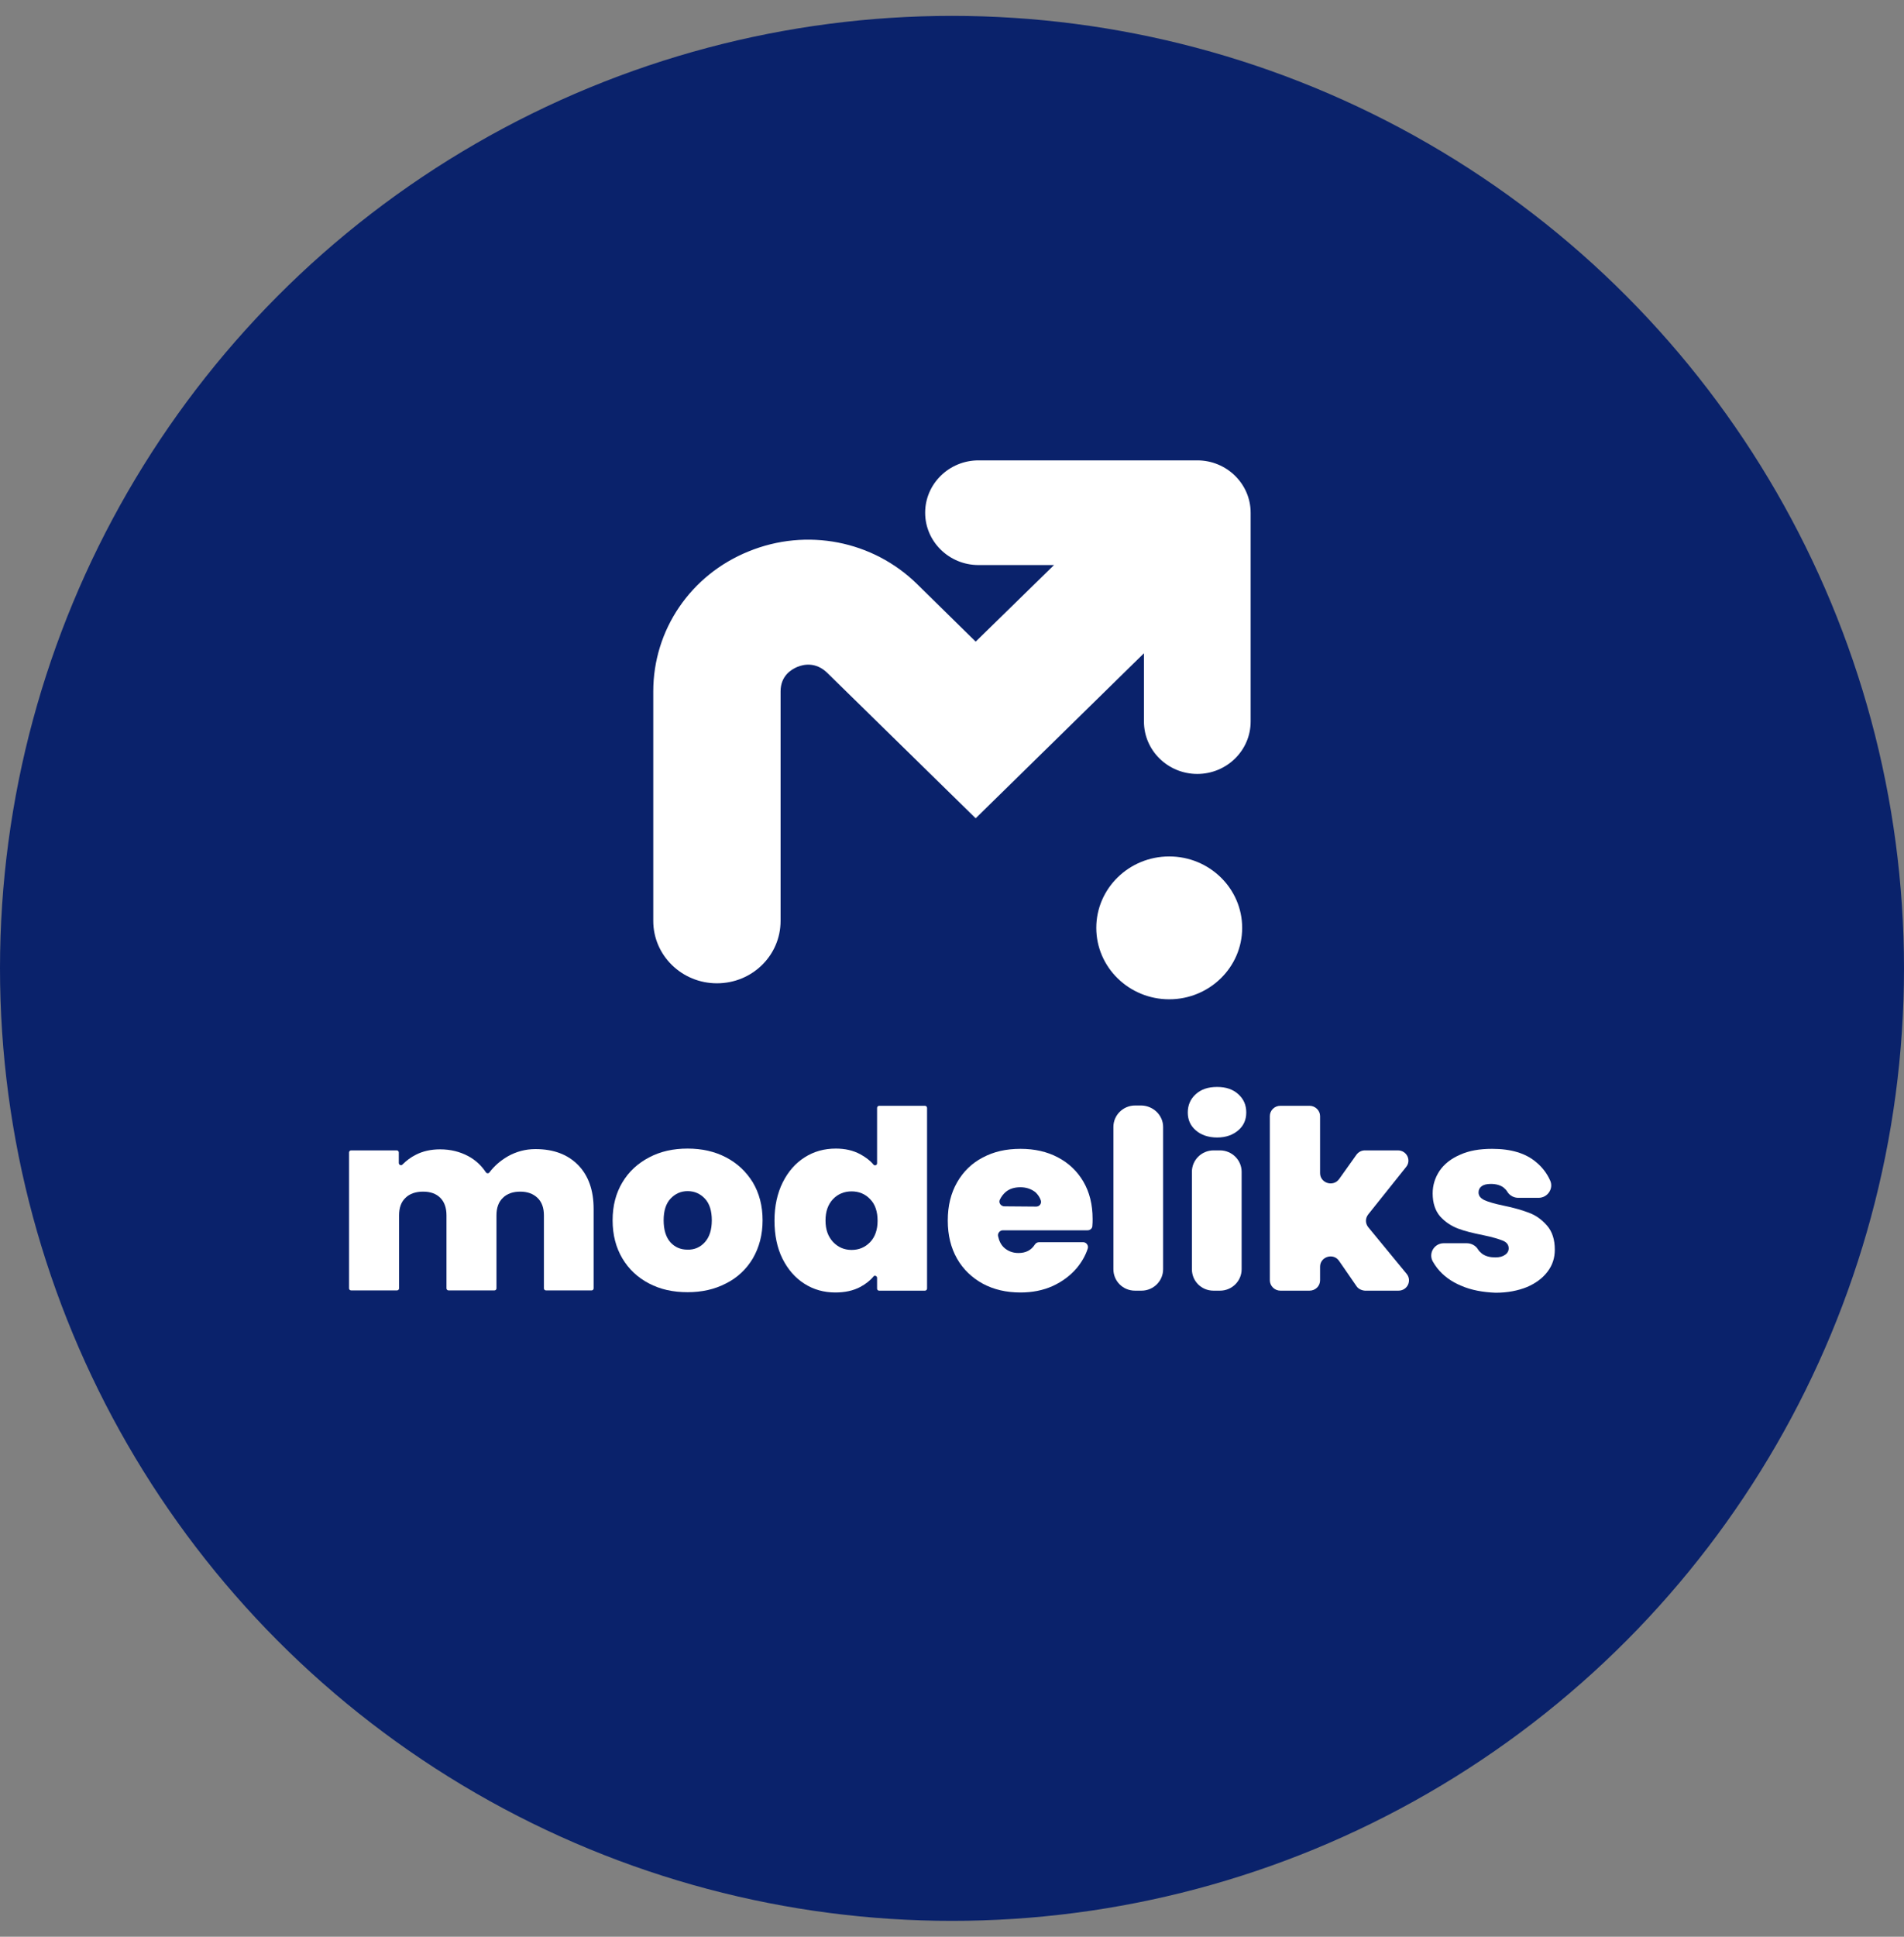
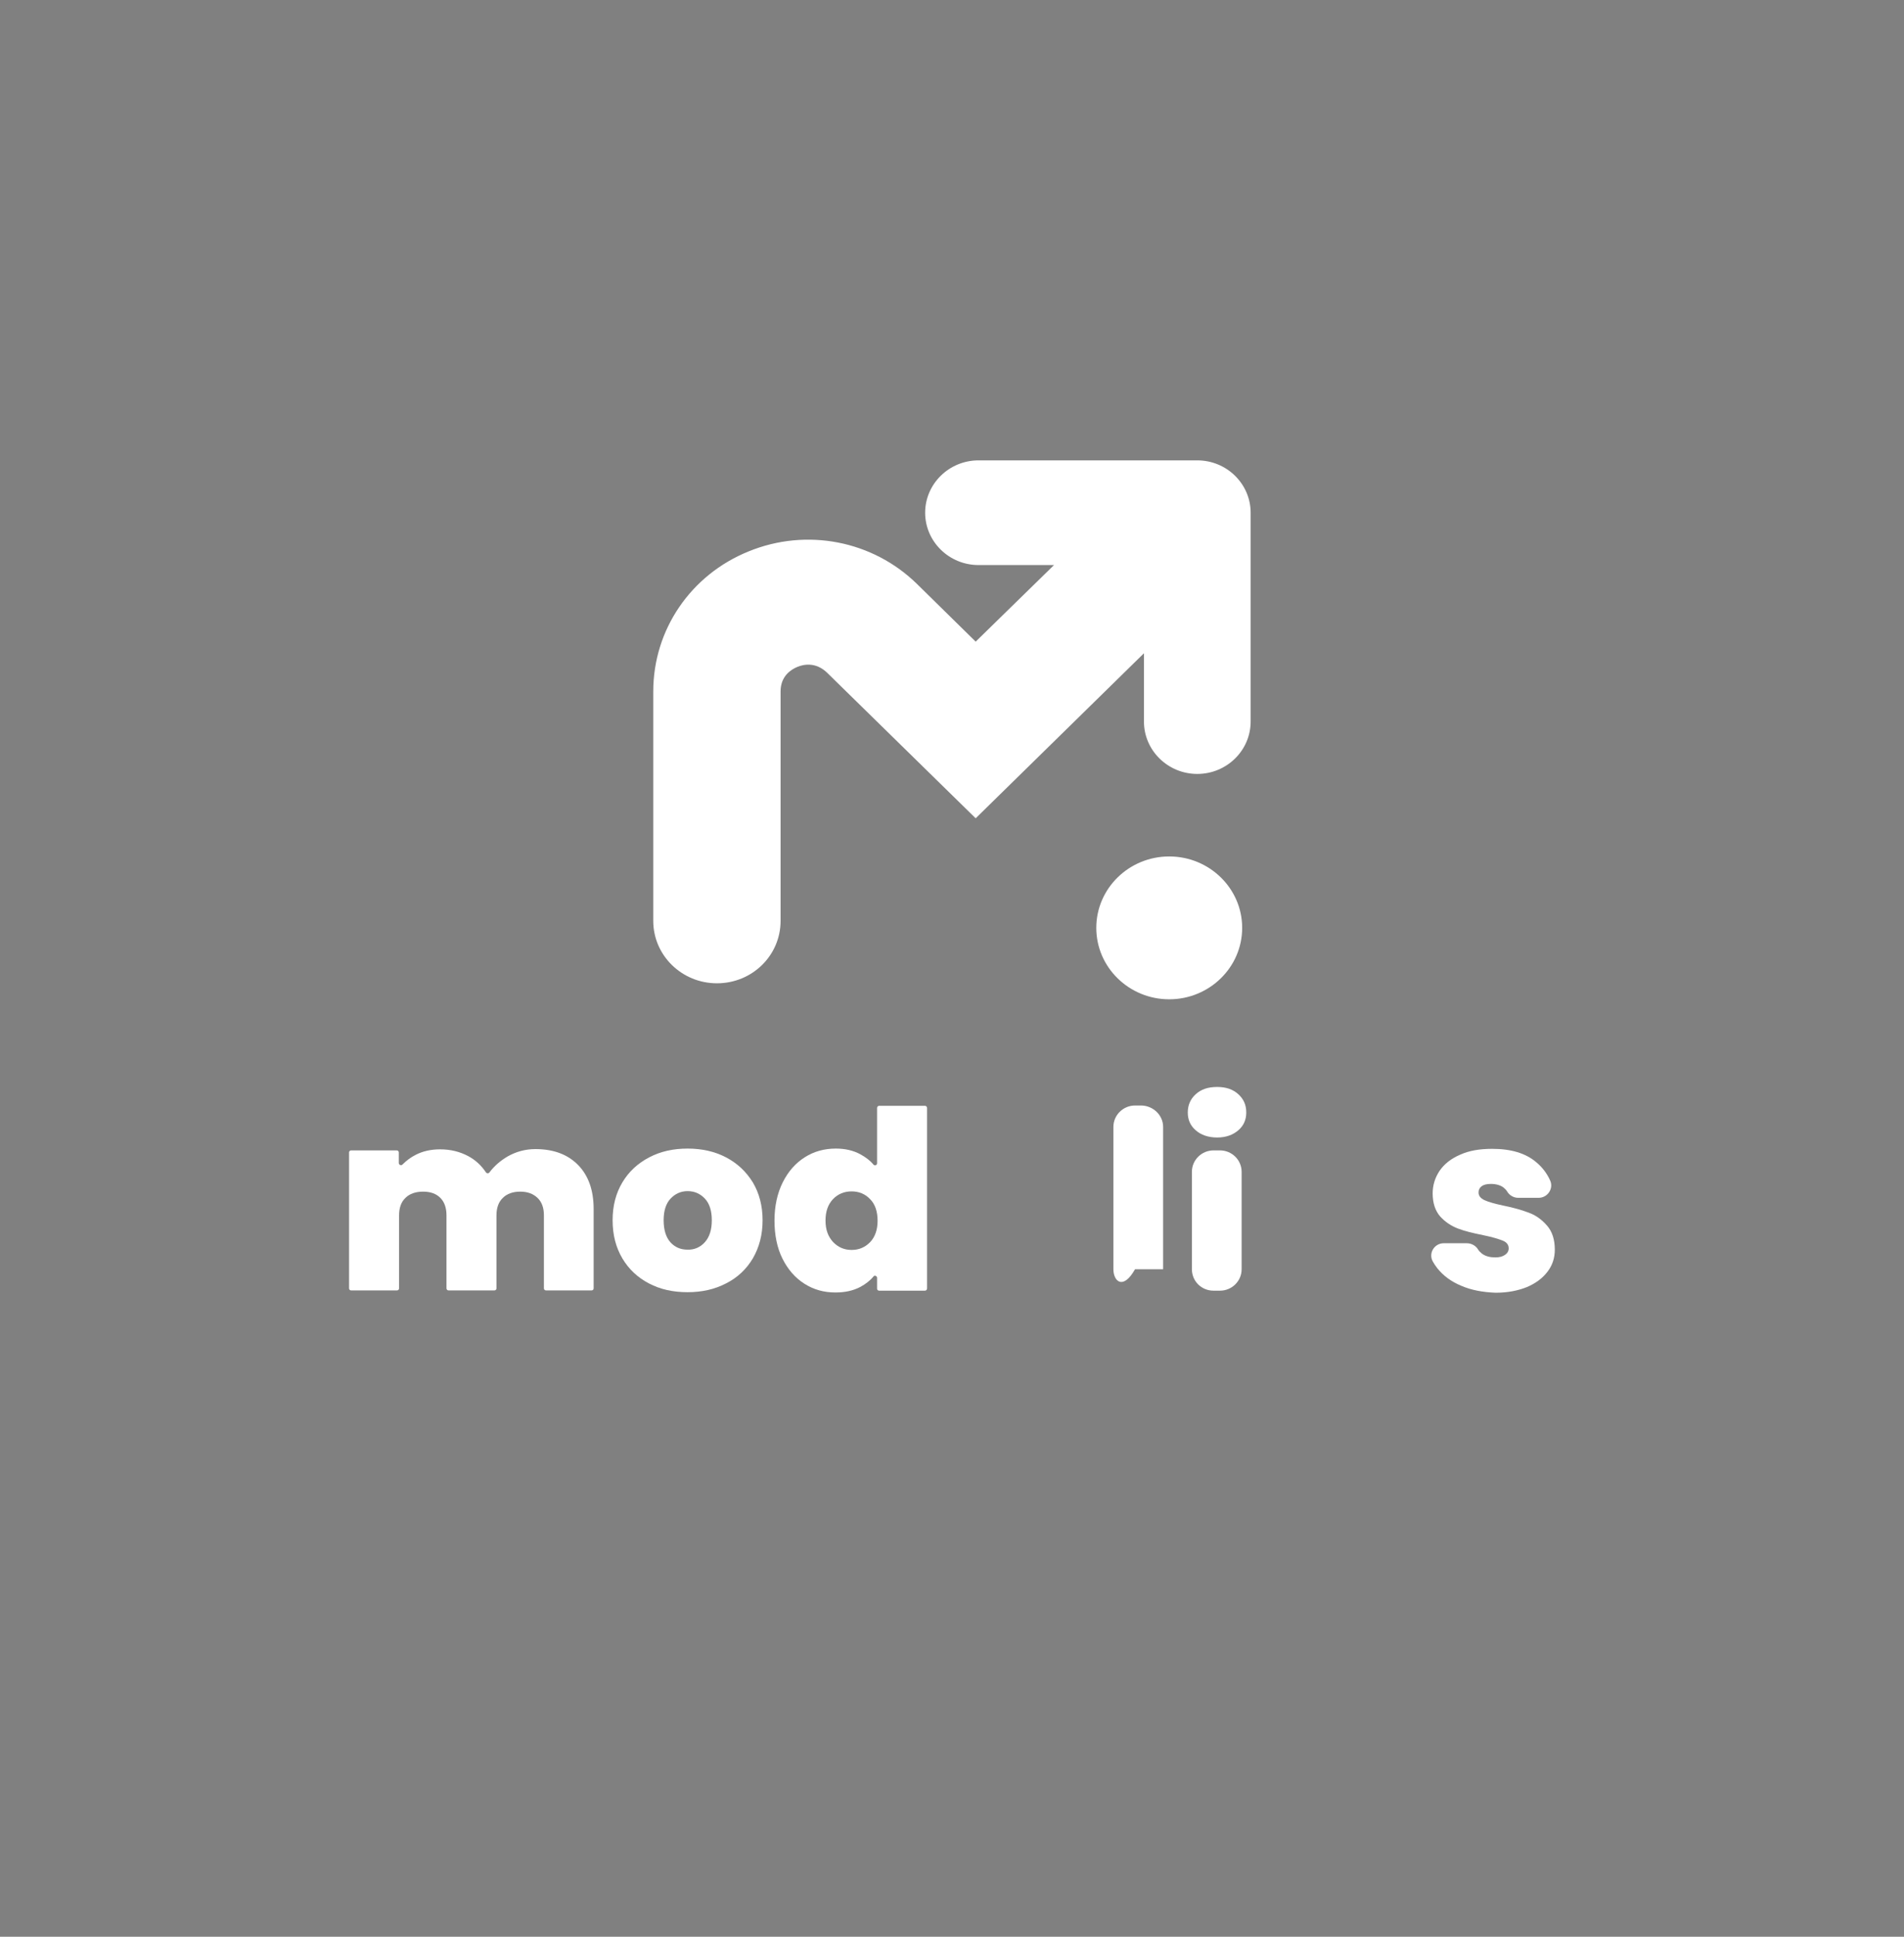
<svg xmlns="http://www.w3.org/2000/svg" width="60" height="61" viewBox="0 0 60 61" fill="none">
  <rect x="0" y="0" width="60" height="61" fill="#808080" stroke="none" />
-   <circle cx="30" cy="30.5" r="30" fill="#0A226B" />
  <path d="M36.845 26.975C35.578 26.975 34.547 27.982 34.547 29.224C34.547 30.467 35.578 31.474 36.845 31.474C38.112 31.474 39.144 30.467 39.144 29.224C39.144 27.982 38.112 26.975 36.845 26.975Z" fill="white" />
  <path d="M37.73 14.5C37.698 14.5 37.673 14.5 37.641 14.5C37.608 14.5 37.584 14.5 37.552 14.5H30.835C29.909 14.5 29.154 15.239 29.154 16.149C29.154 17.058 29.909 17.797 30.835 17.797H33.215L30.746 20.209L28.902 18.398C27.505 17.026 25.418 16.62 23.591 17.367C21.764 18.106 20.586 19.836 20.586 21.777V29.005C20.586 30.093 21.487 30.97 22.592 30.97C23.705 30.97 24.598 30.093 24.598 29.005V21.777C24.598 21.29 24.931 21.087 25.126 21.005C25.321 20.924 25.702 20.843 26.06 21.184L30.746 25.773L36.049 20.575V22.727C36.049 23.637 36.804 24.376 37.73 24.376C38.656 24.376 39.411 23.637 39.411 22.727V16.474V16.149C39.411 15.239 38.656 14.5 37.73 14.5Z" fill="white" />
  <path d="M18.22 36.696C18.545 37.029 18.707 37.492 18.707 38.077V40.578C18.707 40.619 18.675 40.643 18.642 40.643H17.205C17.164 40.643 17.14 40.61 17.14 40.578V38.28C17.14 38.044 17.075 37.857 16.937 37.727C16.799 37.597 16.62 37.532 16.393 37.532C16.165 37.532 15.978 37.597 15.848 37.727C15.71 37.857 15.645 38.044 15.645 38.28V40.578C15.645 40.619 15.613 40.643 15.581 40.643H14.135C14.094 40.643 14.07 40.61 14.07 40.578V38.28C14.07 38.044 14.005 37.857 13.875 37.727C13.745 37.597 13.566 37.532 13.331 37.532C13.103 37.532 12.909 37.597 12.779 37.727C12.64 37.857 12.576 38.044 12.576 38.28V40.578C12.576 40.619 12.543 40.643 12.511 40.643H11.065C11.024 40.643 11 40.61 11 40.578V36.298C11 36.257 11.033 36.233 11.065 36.233H12.502C12.543 36.233 12.567 36.266 12.567 36.298V36.631C12.567 36.688 12.64 36.72 12.681 36.68C12.803 36.558 12.941 36.452 13.103 36.371C13.323 36.257 13.583 36.2 13.867 36.2C14.2 36.2 14.492 36.274 14.752 36.412C14.979 36.533 15.166 36.704 15.312 36.923C15.337 36.964 15.402 36.964 15.426 36.923C15.581 36.72 15.767 36.558 16.003 36.42C16.263 36.274 16.555 36.192 16.872 36.192C17.448 36.192 17.895 36.363 18.22 36.696Z" fill="white" />
  <path d="M20.45 40.423C20.093 40.236 19.816 39.977 19.613 39.636C19.41 39.294 19.305 38.897 19.305 38.434C19.305 37.971 19.41 37.581 19.613 37.24C19.816 36.899 20.101 36.639 20.458 36.452C20.815 36.265 21.213 36.176 21.668 36.176C22.115 36.176 22.521 36.265 22.878 36.452C23.235 36.639 23.512 36.899 23.723 37.24C23.926 37.581 24.031 37.979 24.031 38.434C24.031 38.888 23.926 39.286 23.723 39.636C23.52 39.977 23.235 40.245 22.878 40.423C22.521 40.61 22.115 40.699 21.668 40.699C21.205 40.699 20.807 40.61 20.45 40.423ZM22.212 39.124C22.358 38.961 22.431 38.734 22.431 38.434C22.431 38.133 22.358 37.906 22.212 37.751C22.066 37.597 21.887 37.516 21.668 37.516C21.457 37.516 21.278 37.597 21.132 37.751C20.986 37.906 20.913 38.133 20.913 38.434C20.913 38.734 20.986 38.969 21.124 39.124C21.262 39.278 21.441 39.359 21.66 39.359C21.879 39.367 22.066 39.286 22.212 39.124Z" fill="white" />
  <path d="M24.666 37.24C24.837 36.899 25.064 36.639 25.357 36.452C25.649 36.266 25.974 36.176 26.339 36.176C26.631 36.176 26.883 36.233 27.111 36.355C27.273 36.444 27.419 36.55 27.525 36.68C27.566 36.728 27.639 36.696 27.639 36.639V34.893C27.639 34.861 27.671 34.828 27.703 34.828H29.149C29.182 34.828 29.214 34.861 29.214 34.893V40.586C29.214 40.619 29.182 40.651 29.149 40.651H27.703C27.663 40.651 27.639 40.619 27.639 40.586V40.245C27.639 40.188 27.557 40.156 27.525 40.205C27.419 40.334 27.281 40.44 27.119 40.529C26.891 40.651 26.631 40.708 26.323 40.708C25.966 40.708 25.641 40.619 25.348 40.432C25.056 40.245 24.829 39.985 24.658 39.644C24.488 39.303 24.406 38.897 24.406 38.442C24.406 37.987 24.496 37.581 24.666 37.24ZM27.419 37.768C27.265 37.606 27.07 37.524 26.835 37.524C26.607 37.524 26.404 37.606 26.25 37.768C26.096 37.931 26.014 38.15 26.014 38.442C26.014 38.734 26.096 38.946 26.25 39.116C26.404 39.279 26.599 39.368 26.835 39.368C27.07 39.368 27.257 39.287 27.419 39.124C27.574 38.962 27.655 38.734 27.655 38.45C27.655 38.166 27.582 37.931 27.419 37.768Z" fill="white" />
-   <path d="M34.269 38.75H31.605C31.508 38.75 31.435 38.84 31.451 38.929C31.483 39.083 31.54 39.197 31.63 39.286C31.751 39.4 31.906 39.465 32.093 39.465C32.328 39.465 32.498 39.376 32.612 39.197C32.645 39.148 32.693 39.124 32.75 39.124H34.131C34.236 39.124 34.31 39.23 34.277 39.327C34.204 39.554 34.082 39.758 33.928 39.944C33.725 40.18 33.473 40.367 33.173 40.505C32.864 40.643 32.531 40.708 32.157 40.708C31.711 40.708 31.321 40.618 30.972 40.432C30.631 40.245 30.355 39.985 30.16 39.644C29.965 39.303 29.867 38.905 29.867 38.442C29.867 37.979 29.965 37.581 30.16 37.24C30.355 36.899 30.622 36.639 30.964 36.46C31.313 36.273 31.703 36.184 32.157 36.184C32.604 36.184 32.994 36.273 33.335 36.452C33.676 36.631 33.944 36.883 34.139 37.215C34.334 37.548 34.431 37.938 34.431 38.393C34.431 38.466 34.431 38.539 34.423 38.612C34.423 38.685 34.358 38.75 34.269 38.75ZM32.653 38.003C32.758 38.003 32.831 37.906 32.799 37.808C32.767 37.711 32.71 37.63 32.637 37.557C32.507 37.451 32.344 37.394 32.157 37.394C31.962 37.394 31.808 37.443 31.686 37.548C31.613 37.613 31.556 37.687 31.508 37.784C31.459 37.882 31.54 37.995 31.654 37.995L32.653 38.003Z" fill="white" />
-   <path d="M36.653 35.493V39.976C36.653 40.35 36.345 40.651 35.971 40.651H35.768C35.386 40.651 35.086 40.35 35.086 39.976V35.493C35.086 35.12 35.395 34.819 35.768 34.819H35.971C36.345 34.828 36.653 35.128 36.653 35.493Z" fill="white" />
+   <path d="M36.653 35.493V39.976H35.768C35.386 40.651 35.086 40.35 35.086 39.976V35.493C35.086 35.12 35.395 34.819 35.768 34.819H35.971C36.345 34.828 36.653 35.128 36.653 35.493Z" fill="white" />
  <path d="M37.681 35.6C37.511 35.454 37.43 35.267 37.43 35.039C37.43 34.812 37.511 34.617 37.681 34.463C37.852 34.308 38.071 34.235 38.355 34.235C38.632 34.235 38.851 34.308 39.022 34.463C39.192 34.617 39.273 34.804 39.273 35.039C39.273 35.267 39.192 35.454 39.022 35.6C38.851 35.746 38.632 35.827 38.355 35.827C38.079 35.827 37.844 35.746 37.681 35.6ZM39.127 36.907V39.977C39.127 40.351 38.818 40.651 38.445 40.651H38.242C37.86 40.651 37.56 40.351 37.56 39.977V36.907C37.56 36.534 37.868 36.233 38.242 36.233H38.445C38.818 36.233 39.127 36.534 39.127 36.907Z" fill="white" />
-   <path d="M42.744 40.505L42.2 39.717C42.022 39.449 41.599 39.579 41.599 39.896V40.326C41.599 40.505 41.453 40.651 41.266 40.651H40.349C40.17 40.651 40.016 40.505 40.016 40.326V35.153C40.016 34.974 40.162 34.828 40.349 34.828H41.266C41.445 34.828 41.599 34.974 41.599 35.153V36.948C41.599 37.264 42.014 37.395 42.2 37.135L42.744 36.371C42.809 36.282 42.907 36.233 43.012 36.233H44.052C44.328 36.233 44.482 36.542 44.312 36.753L43.118 38.247C43.02 38.369 43.02 38.532 43.118 38.653L44.328 40.123C44.499 40.334 44.352 40.651 44.068 40.651H43.012C42.907 40.643 42.801 40.594 42.744 40.505Z" fill="white" />
  <path d="M46.048 40.497C45.732 40.367 45.48 40.18 45.293 39.944C45.236 39.871 45.188 39.798 45.147 39.725C45.009 39.465 45.204 39.157 45.496 39.157H46.219C46.365 39.157 46.503 39.23 46.576 39.351C46.609 39.408 46.657 39.449 46.706 39.489C46.82 39.571 46.958 39.603 47.12 39.603C47.25 39.603 47.348 39.579 47.429 39.522C47.502 39.473 47.543 39.4 47.543 39.319C47.543 39.205 47.478 39.124 47.356 39.075C47.234 39.027 47.031 38.962 46.747 38.905C46.422 38.84 46.154 38.775 45.943 38.694C45.732 38.612 45.545 38.491 45.382 38.312C45.228 38.133 45.147 37.89 45.147 37.589C45.147 37.329 45.22 37.094 45.366 36.874C45.512 36.663 45.724 36.493 46.008 36.371C46.292 36.241 46.625 36.184 47.023 36.184C47.616 36.184 48.079 36.322 48.412 36.606C48.607 36.769 48.753 36.964 48.85 37.183C48.964 37.435 48.769 37.727 48.485 37.727H47.843C47.705 37.727 47.575 37.654 47.502 37.54C47.47 37.483 47.429 37.443 47.38 37.402C47.283 37.329 47.145 37.289 46.982 37.289C46.852 37.289 46.755 37.313 46.69 37.362C46.625 37.41 46.593 37.475 46.593 37.557C46.593 37.662 46.657 37.743 46.779 37.8C46.901 37.857 47.104 37.914 47.372 37.971C47.697 38.036 47.973 38.117 48.184 38.198C48.404 38.279 48.59 38.417 48.753 38.604C48.915 38.791 48.996 39.043 48.996 39.36C48.996 39.619 48.923 39.847 48.769 40.05C48.615 40.253 48.404 40.415 48.119 40.537C47.835 40.651 47.51 40.716 47.129 40.716C46.73 40.7 46.365 40.635 46.048 40.497Z" fill="white" />
</svg>